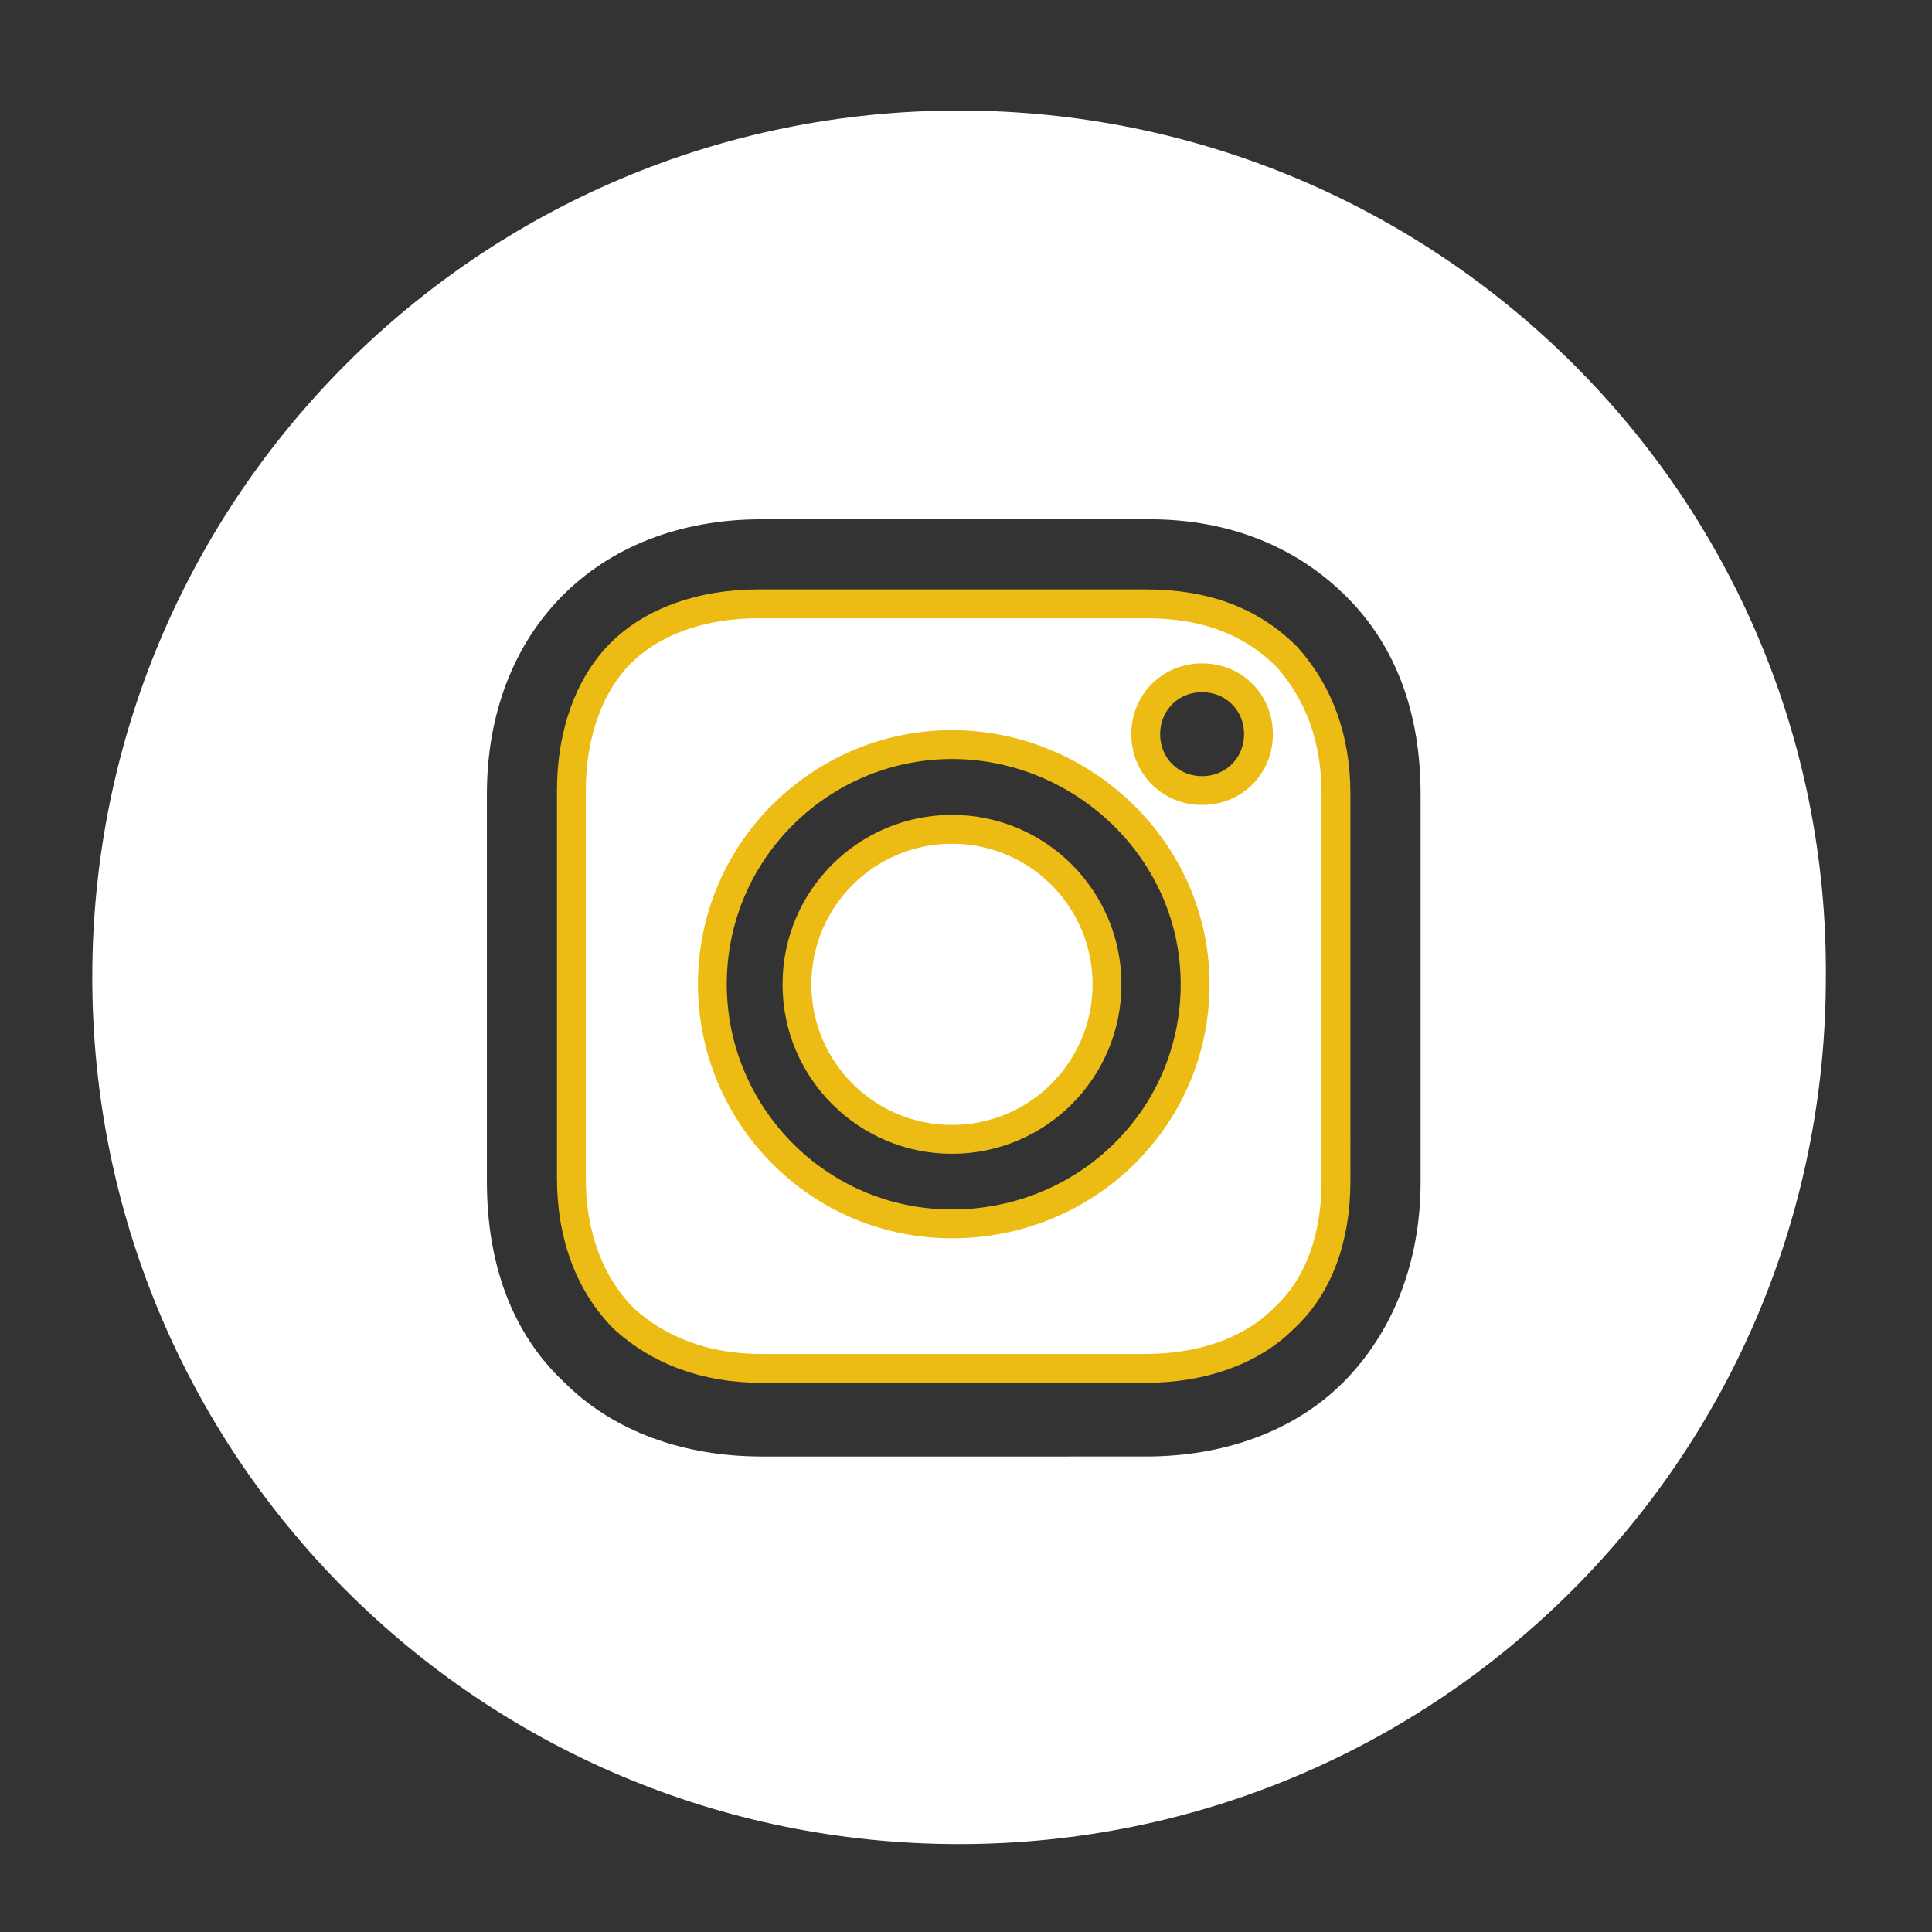
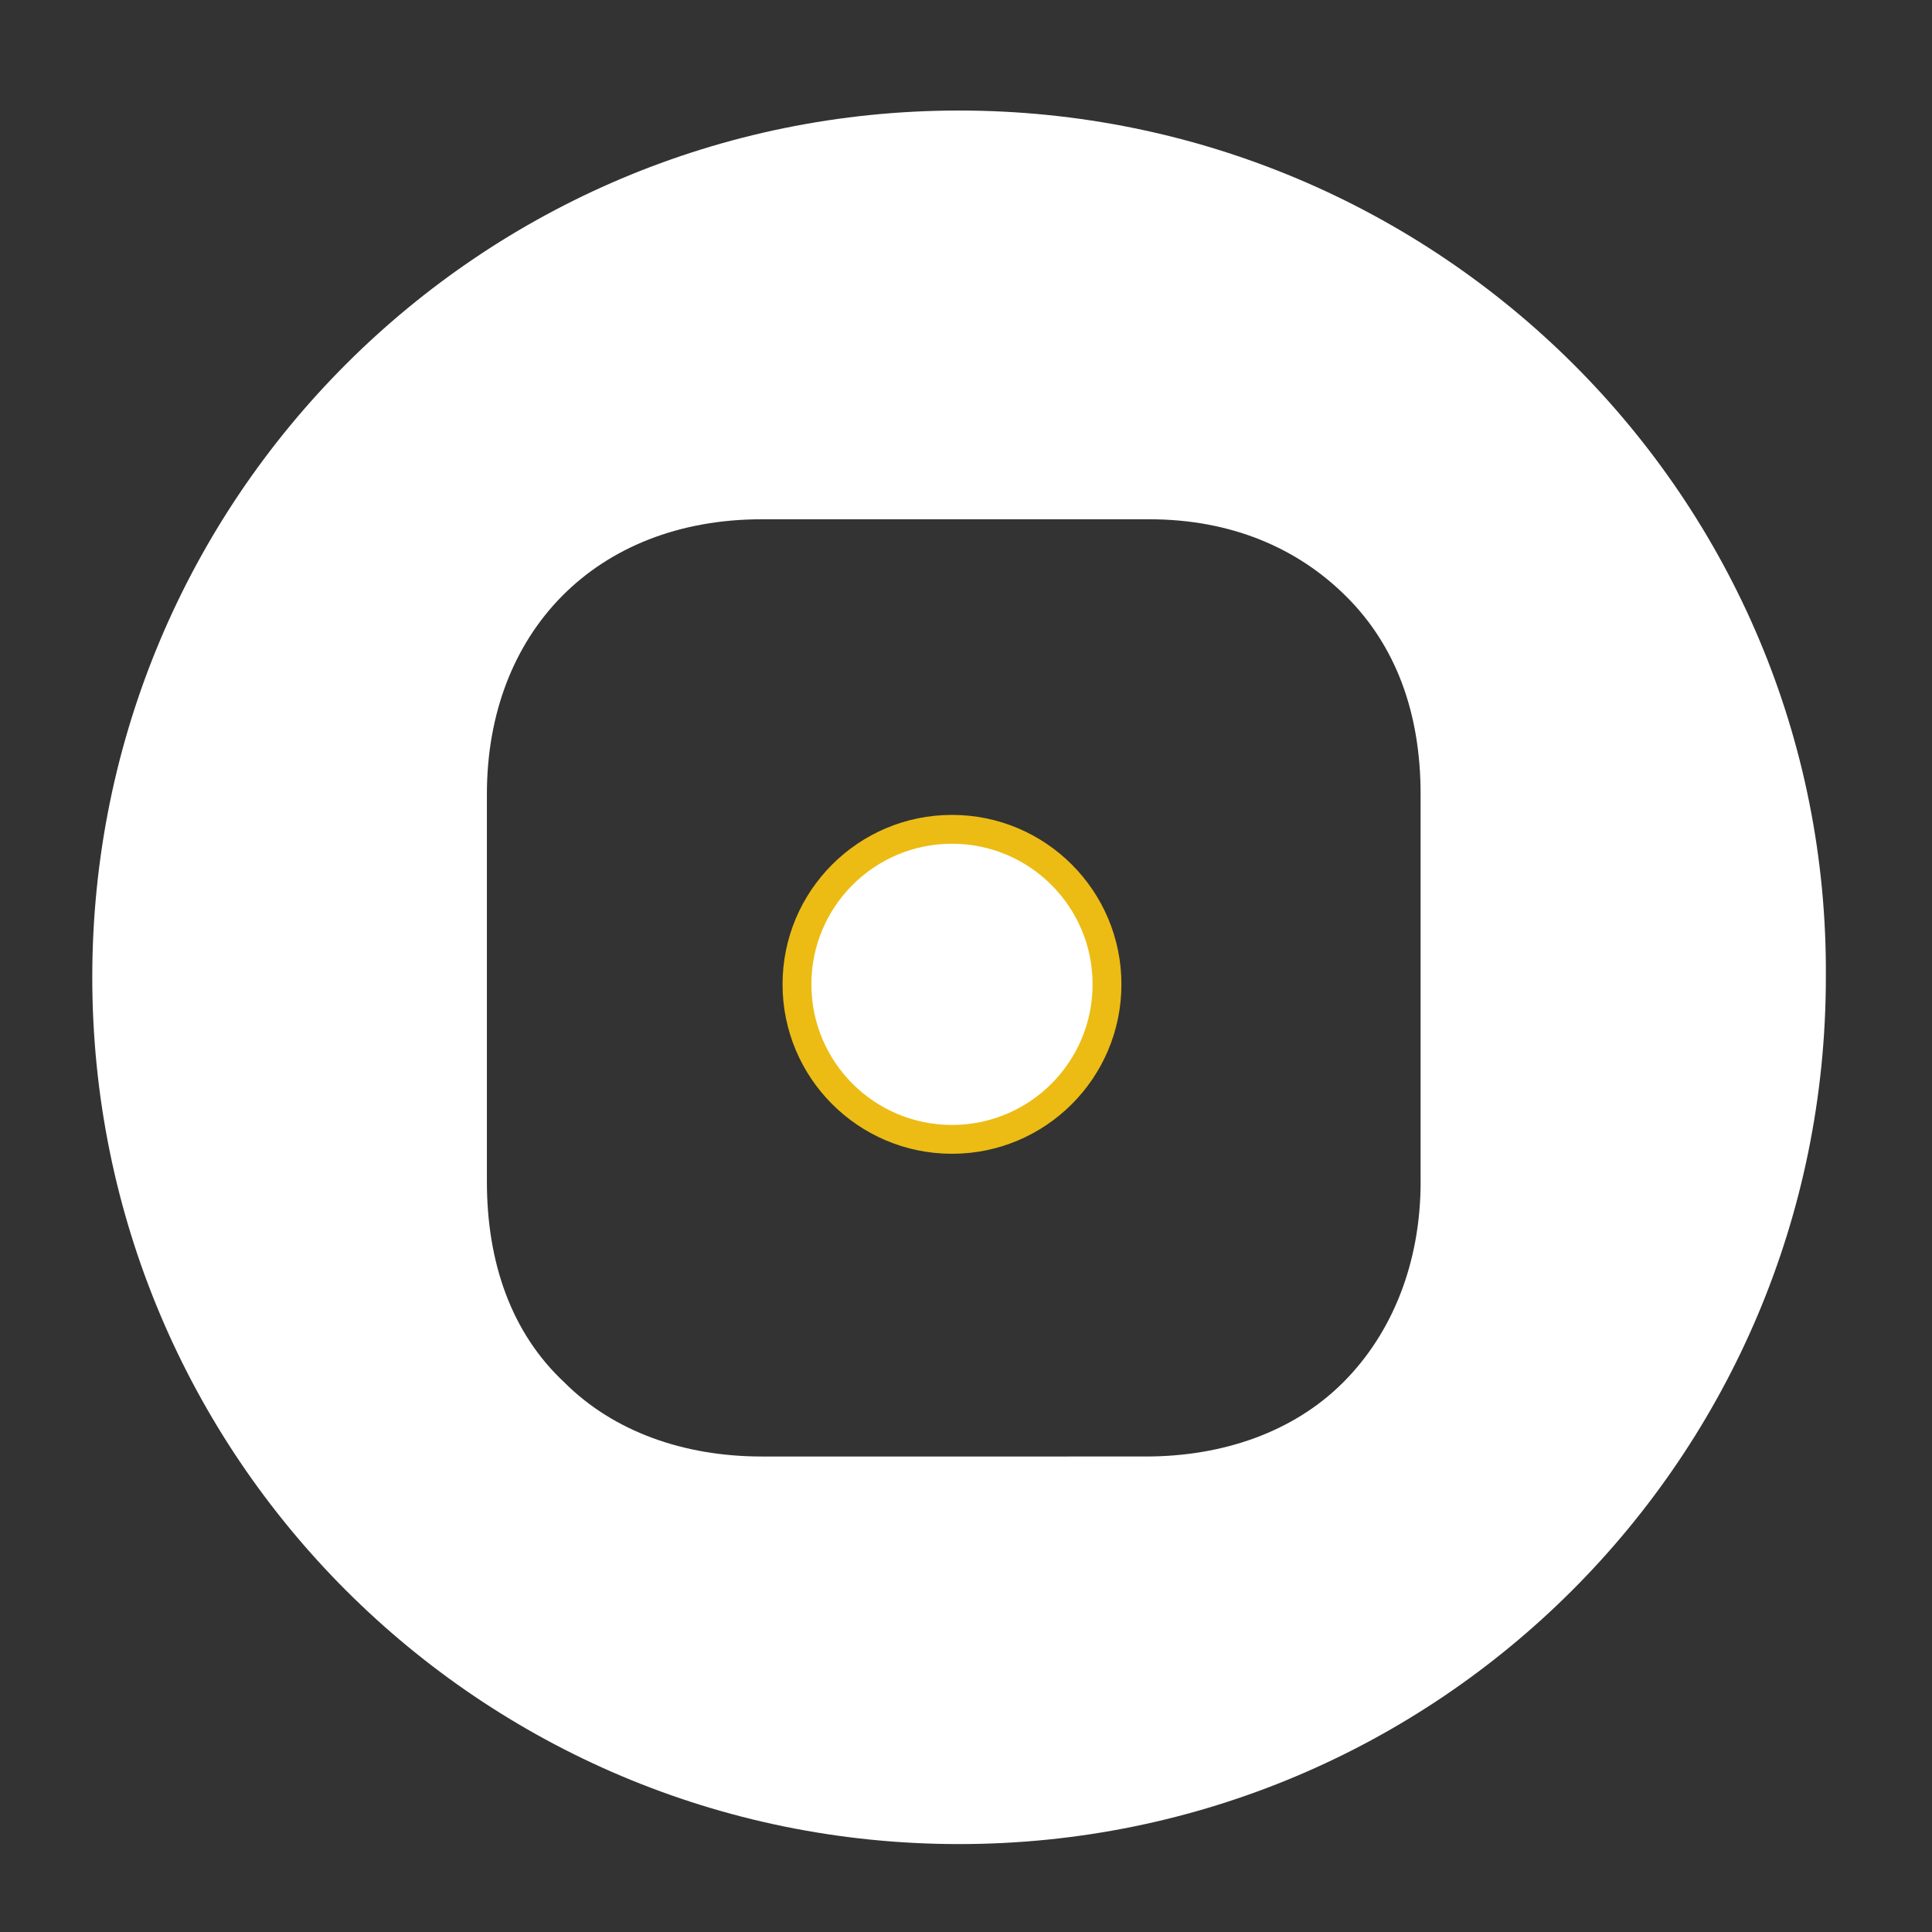
<svg xmlns="http://www.w3.org/2000/svg" version="1.1" id="Layer_1" x="0px" y="0px" width="67px" height="67px" viewBox="0 0 67 67" enable-background="new 0 0 67 67" xml:space="preserve">
  <rect x="0" y="0" width="67" height="67" fill="#333333" stroke="none" />
  <circle fill="#FFFFFF" stroke="#ECBC14" stroke-miterlimit="10" cx="33.014" cy="34.136" r="5.376" />
-   <path fill="#FFFFFF" stroke="#ECBC14" stroke-miterlimit="10" d="M39.732,20.94h-8.062h-5.379c-1.955,0-3.666,0.611-4.765,1.711  c-1.1,1.099-1.711,2.81-1.711,4.765v13.439c0,1.955,0.611,3.666,1.833,4.888c1.222,1.101,2.811,1.712,4.766,1.712h13.317  c1.955,0,3.666-0.611,4.768-1.712c1.223-1.101,1.832-2.812,1.832-4.767V27.538c0-1.955-0.609-3.543-1.71-4.765  C43.398,21.551,41.811,20.94,39.732,20.94z M33.014,42.443c-4.644,0-8.31-3.786-8.31-8.312c0-4.644,3.789-8.309,8.31-8.309  c4.52,0,8.431,3.666,8.431,8.309C41.445,38.779,37.656,42.443,33.014,42.443z M41.688,27.416c-1.101,0-1.955-0.856-1.955-1.956  c0-1.099,0.854-1.955,1.955-1.955c1.104,0,1.955,0.856,1.955,1.955C43.643,26.56,42.789,27.416,41.688,27.416z" />
  <path fill="#FFFFFF" d="M33.258,3.833C16.641,3.833,3.2,17.274,3.2,33.891c0,16.619,13.441,30.06,30.058,30.06  c16.619,0,30.061-13.44,30.061-30.06C63.439,17.274,49.877,3.833,33.258,3.833z M49.266,40.979c0,2.813-0.979,5.254-2.688,6.963  c-1.711,1.711-4.155,2.568-6.844,2.568H26.416c-2.688,0-5.132-0.857-6.843-2.568c-1.833-1.709-2.688-4.147-2.688-6.963V27.539  c0-5.621,3.789-9.531,9.531-9.531h13.439c2.813,0,5.135,0.978,6.843,2.688c1.712,1.71,2.567,4.032,2.567,6.843V40.979L49.266,40.979  z" />
</svg>